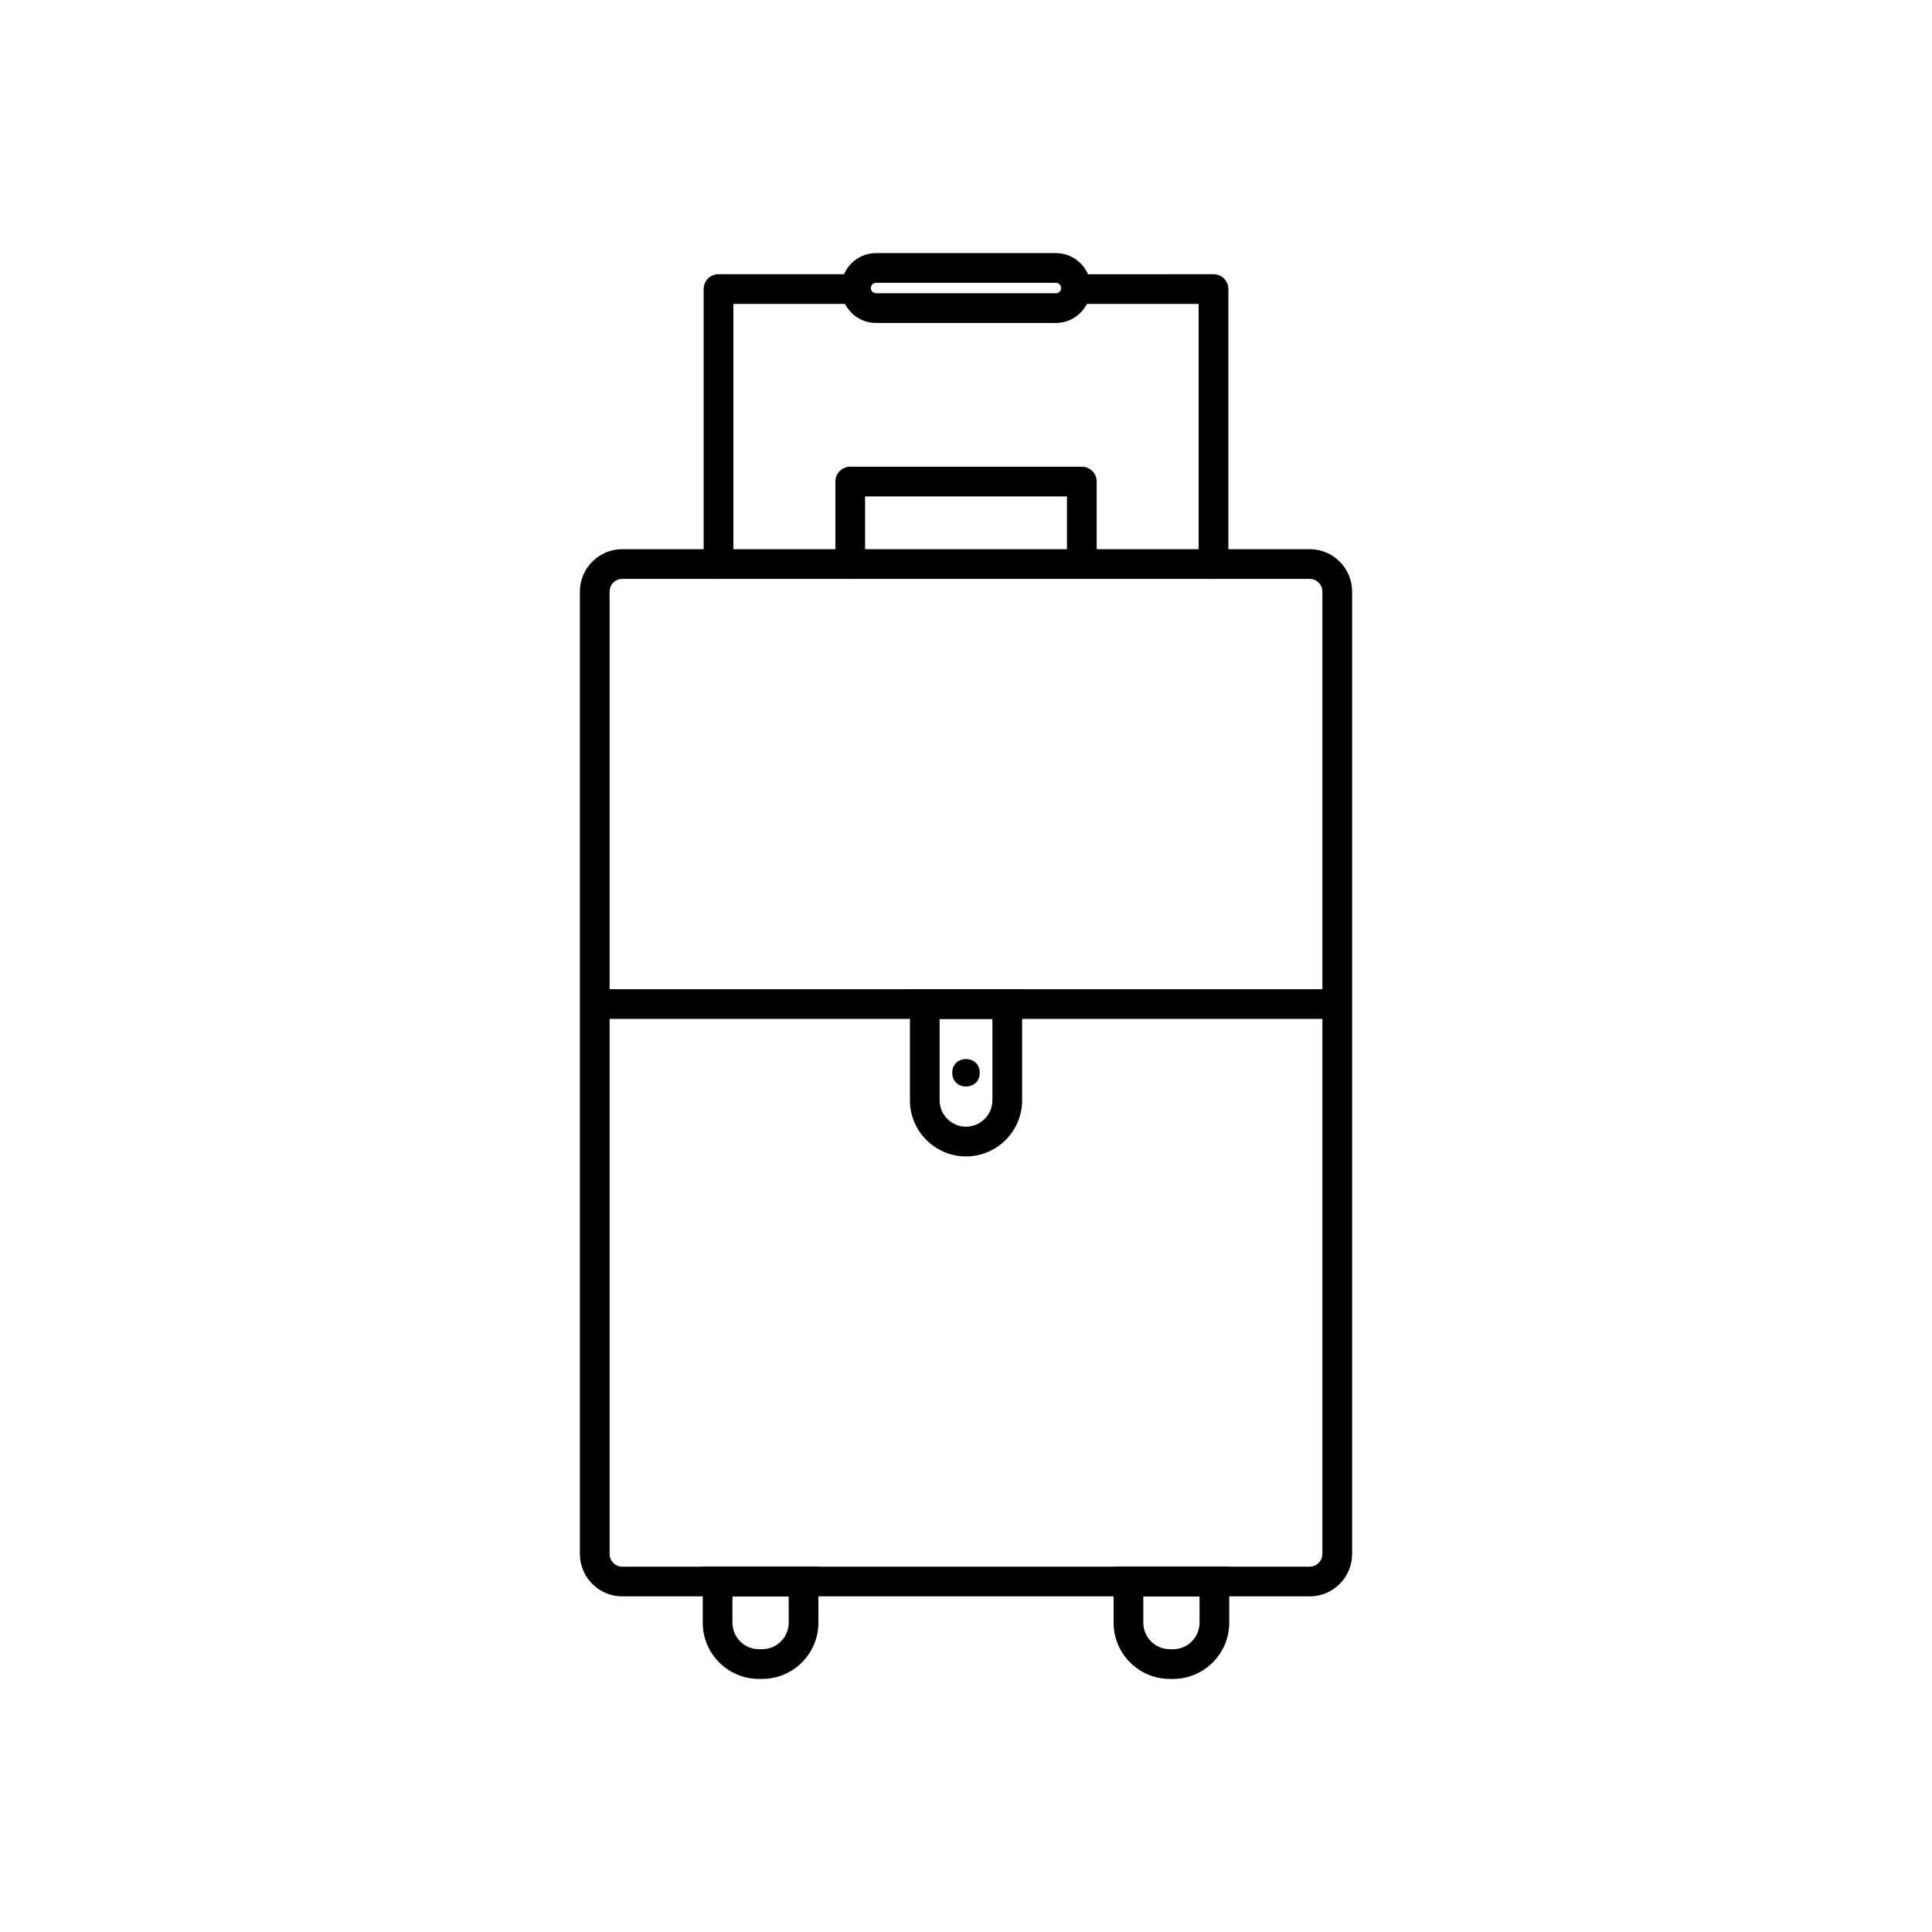
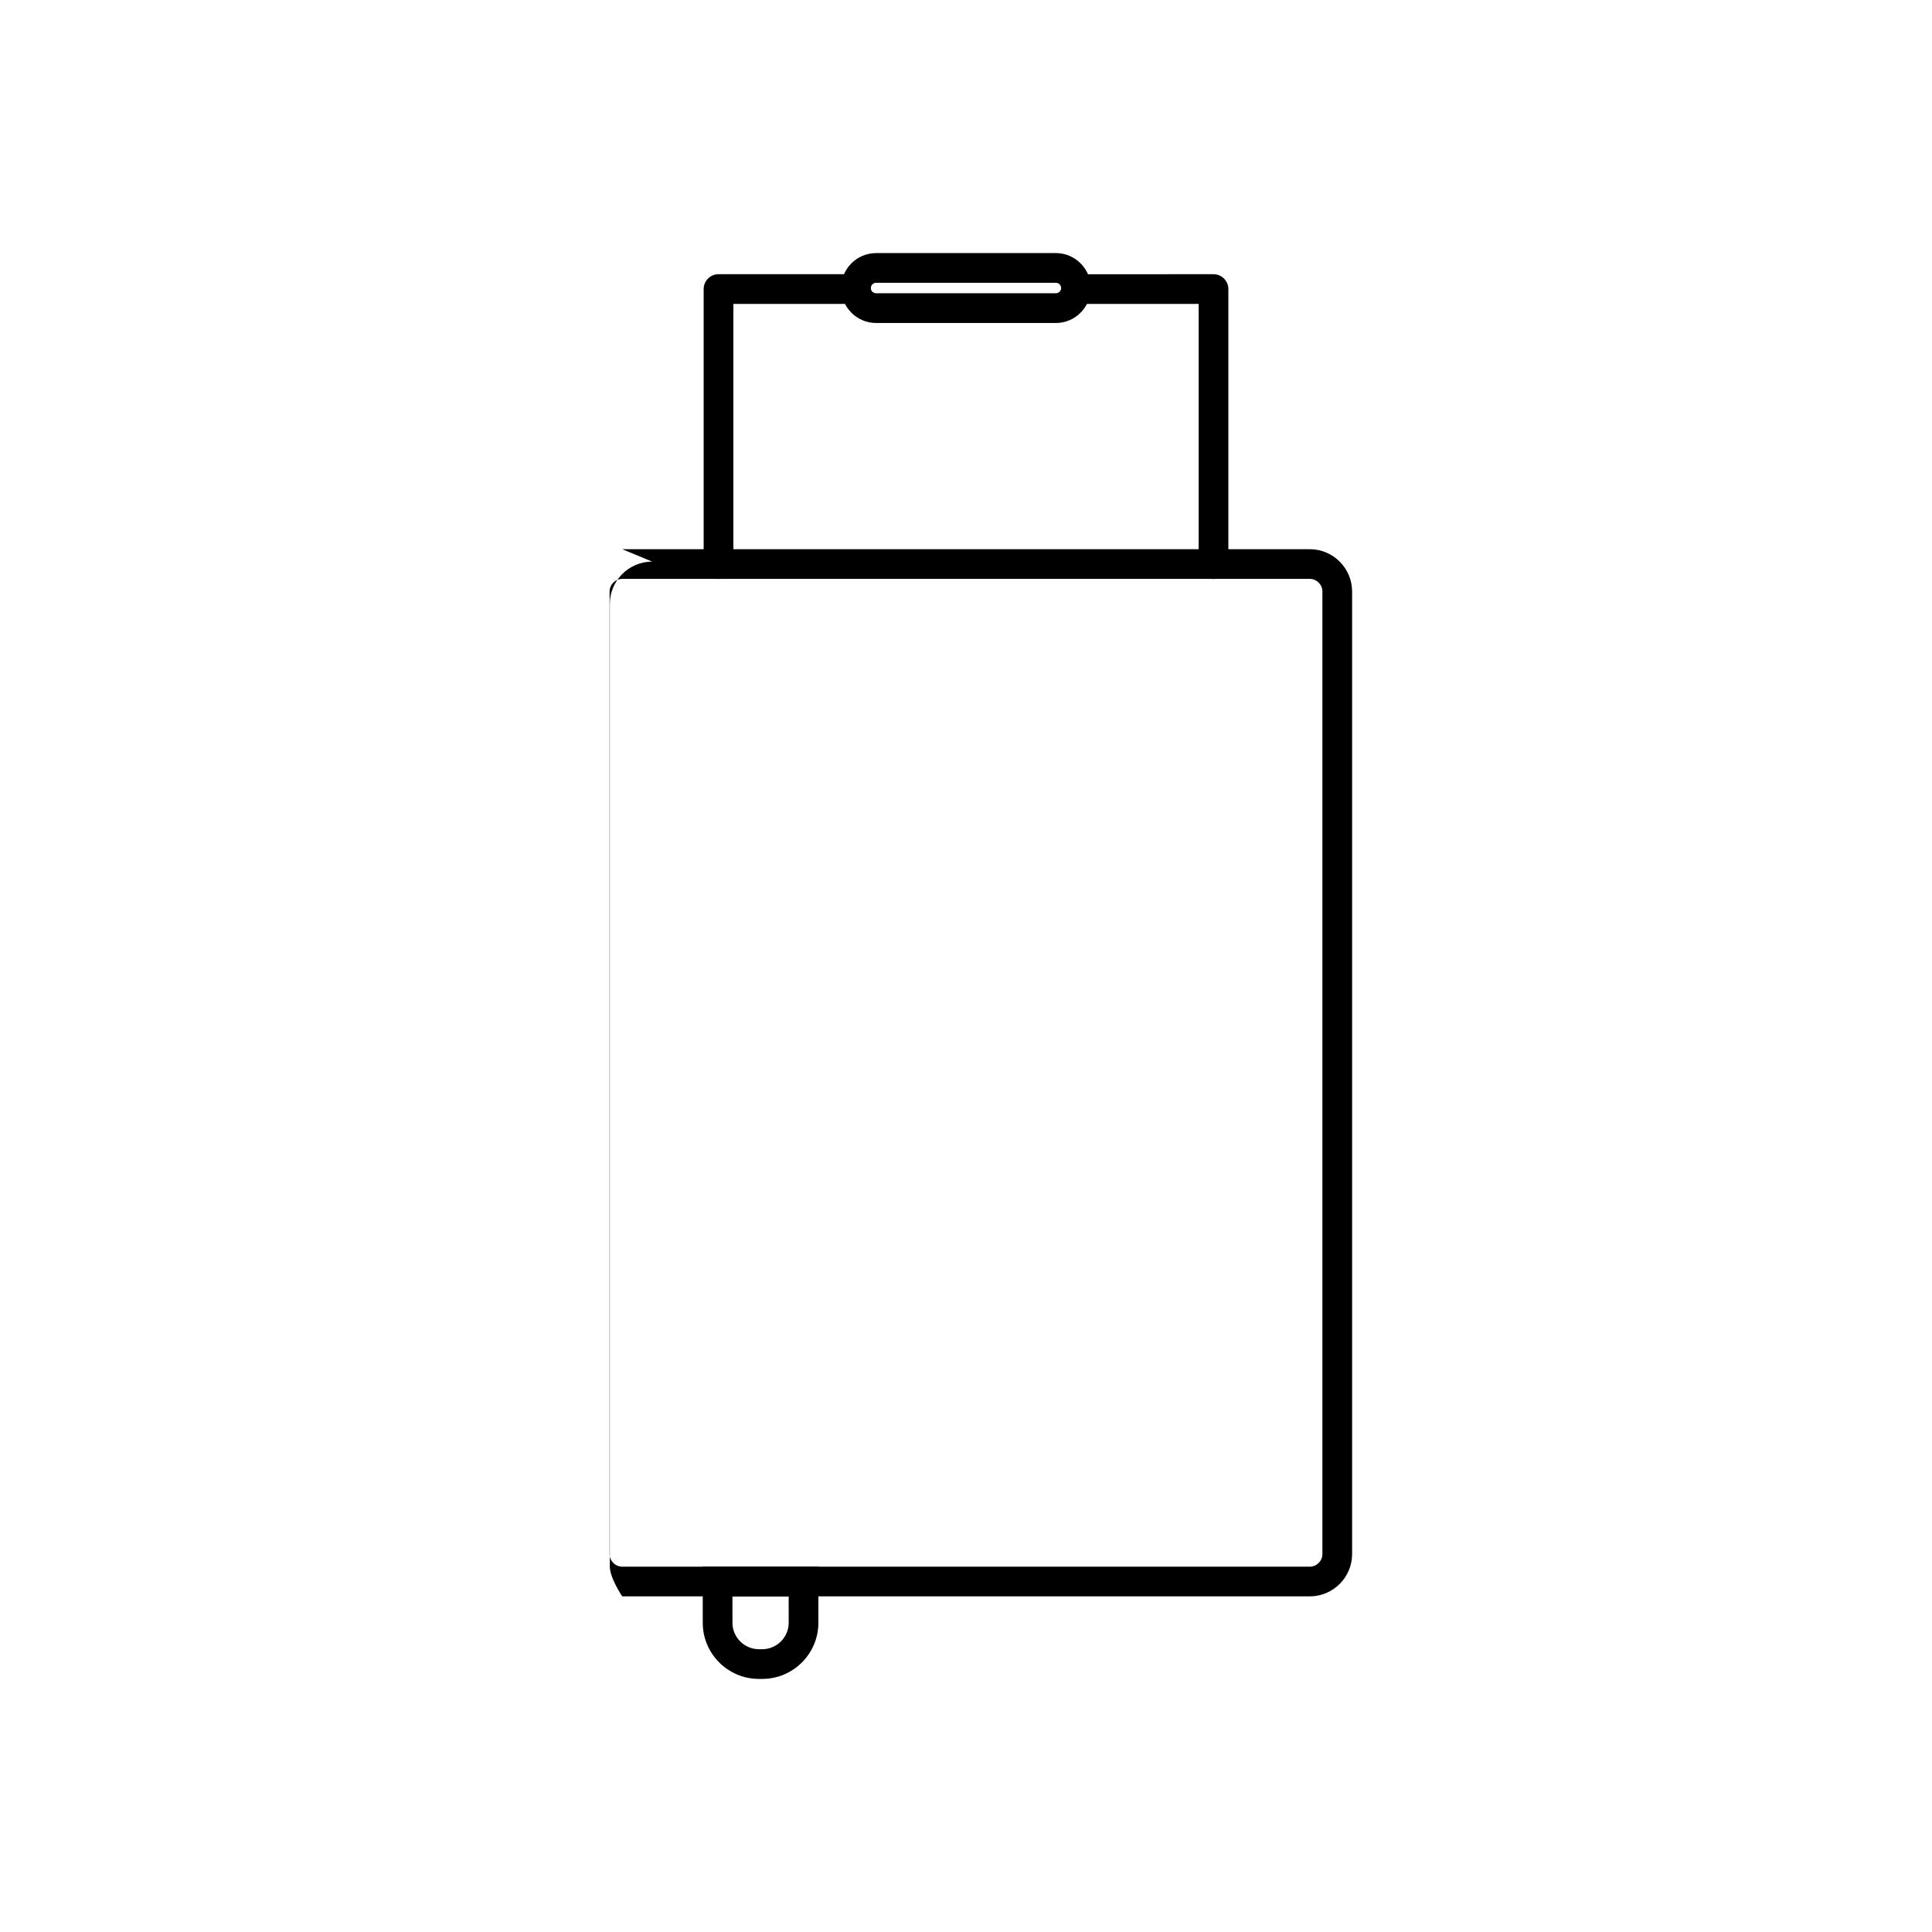
<svg xmlns="http://www.w3.org/2000/svg" fill="#000000" width="800px" height="800px" version="1.1" viewBox="144 144 512 512">
  <g>
-     <path d="m308.9 289.54h182.2c3.09 0 5.898 1.262 7.93 3.293s3.293 4.84 3.293 7.93v255.07c0 3.09-1.262 5.898-3.293 7.93s-4.84 3.293-7.93 3.293h-182.2c-3.09 0-5.898-1.262-7.93-3.293s-3.293-4.84-3.293-7.93v-255.07c0-3.09 1.262-5.898 3.293-7.93s4.84-3.293 7.93-3.293zm182.2 7.871h-182.2c-0.918 0-1.754 0.379-2.363 0.988-0.609 0.609-0.988 1.445-0.988 2.363v255.07c0 0.918 0.379 1.754 0.988 2.363 0.609 0.609 1.445 0.988 2.363 0.988h182.2c0.918 0 1.754-0.379 2.363-0.988 0.609-0.609 0.988-1.445 0.988-2.363v-255.07c0-0.918-0.379-1.754-0.988-2.363-0.609-0.609-1.445-0.988-2.363-0.988z" />
+     <path d="m308.9 289.54h182.2c3.09 0 5.898 1.262 7.93 3.293s3.293 4.84 3.293 7.93v255.07c0 3.09-1.262 5.898-3.293 7.93s-4.84 3.293-7.93 3.293h-182.2s-3.293-4.84-3.293-7.93v-255.07c0-3.09 1.262-5.898 3.293-7.93s4.84-3.293 7.93-3.293zm182.2 7.871h-182.2c-0.918 0-1.754 0.379-2.363 0.988-0.609 0.609-0.988 1.445-0.988 2.363v255.07c0 0.918 0.379 1.754 0.988 2.363 0.609 0.609 1.445 0.988 2.363 0.988h182.2c0.918 0 1.754-0.379 2.363-0.988 0.609-0.609 0.988-1.445 0.988-2.363v-255.07c0-0.918-0.379-1.754-0.988-2.363-0.609-0.609-1.445-0.988-2.363-0.988z" />
    <path d="m334.17 559.19h26.711v14.871c0 4.094-1.672 7.812-4.363 10.504-2.691 2.691-6.41 4.363-10.504 4.363h-0.91c-4.094 0-7.812-1.672-10.504-4.363-2.691-2.691-4.363-6.41-4.363-10.504v-14.871h3.938zm18.84 7.871h-14.902v6.996c0 1.918 0.789 3.668 2.059 4.938 1.27 1.27 3.019 2.059 4.938 2.059h0.91c1.918 0 3.668-0.789 4.938-2.059 1.27-1.27 2.059-3.019 2.059-4.938z" />
-     <path d="m443.05 559.19h26.711v14.871c0 4.094-1.672 7.812-4.363 10.504-2.691 2.691-6.41 4.363-10.504 4.363h-0.91c-4.094 0-7.812-1.672-10.504-4.363-2.691-2.691-4.363-6.41-4.363-10.504v-14.871h3.938zm18.84 7.871h-14.902v6.996c0 1.918 0.789 3.668 2.059 4.938 1.27 1.27 3.019 2.059 4.938 2.059h0.91c1.918 0 3.668-0.789 4.938-2.059 1.27-1.27 2.059-3.019 2.059-4.938z" />
-     <path d="m365.38 293.48c0 2.172 1.762 3.938 3.938 3.938 2.172 0 3.938-1.762 3.938-3.938v-17.926h53.5v17.926c0 2.172 1.762 3.938 3.938 3.938 2.172 0 3.938-1.762 3.938-3.938v-21.863c0-2.172-1.762-3.938-3.938-3.938h-61.371c-2.172 0-3.938 1.762-3.938 3.938v21.863z" />
-     <path d="m498.38 414.02h-196.77v-7.871h196.77z" />
-     <path d="m389.07 406.15h25.801v29.445c0 4.094-1.672 7.809-4.363 10.504-2.691 2.691-6.41 4.363-10.504 4.363s-7.812-1.672-10.504-4.363-4.363-6.41-4.363-10.504v-29.445h3.938zm17.926 7.871h-13.992v21.57c0 1.918 0.789 3.668 2.059 4.938 1.27 1.27 3.019 2.059 4.938 2.059 1.918 0 3.668-0.789 4.938-2.059 1.27-1.27 2.059-3.019 2.059-4.938z" />
-     <path d="m403.64 428.3c0 4.859-7.285 4.859-7.285 0 0-4.859 7.285-4.859 7.285 0" fill-rule="evenodd" />
    <path d="m429.15 216.67c-2.172 0-3.938 1.762-3.938 3.938 0 2.172 1.762 3.938 3.938 3.938h32.504v68.941c0 2.172 1.762 3.938 3.938 3.938 2.172 0 3.938-1.762 3.938-3.938v-72.879c0-2.172-1.762-3.938-3.938-3.938zm-98.676 76.812c0 2.172 1.762 3.938 3.938 3.938 2.172 0 3.938-1.762 3.938-3.938v-68.941h32.504c2.172 0 3.938-1.762 3.938-3.938 0-2.172-1.762-3.938-3.938-3.938h-36.438c-2.172 0-3.938 1.762-3.938 3.938v72.879z" />
    <path d="m376.17 211.07h47.648c2.551 0 4.867 1.039 6.543 2.719 1.676 1.676 2.719 3.992 2.719 6.543 0 2.539-1.043 4.852-2.719 6.527v0.016c-1.676 1.676-3.992 2.719-6.543 2.719h-47.648c-2.551 0-4.867-1.043-6.543-2.719v-0.016c-1.676-1.676-2.719-3.988-2.719-6.527 0-2.551 1.043-4.867 2.719-6.543 1.676-1.676 3.992-2.719 6.543-2.719zm47.648 7.871h-47.648c-0.379 0-0.727 0.156-0.98 0.41-0.254 0.254-0.41 0.602-0.41 0.98 0 0.383 0.152 0.734 0.402 0.984l0.008-0.008c0.254 0.254 0.602 0.41 0.98 0.41h47.648c0.379 0 0.727-0.156 0.98-0.41l0.008 0.008c0.25-0.254 0.402-0.602 0.402-0.984 0-0.379-0.156-0.727-0.41-0.98-0.254-0.254-0.602-0.41-0.98-0.41z" />
  </g>
</svg>